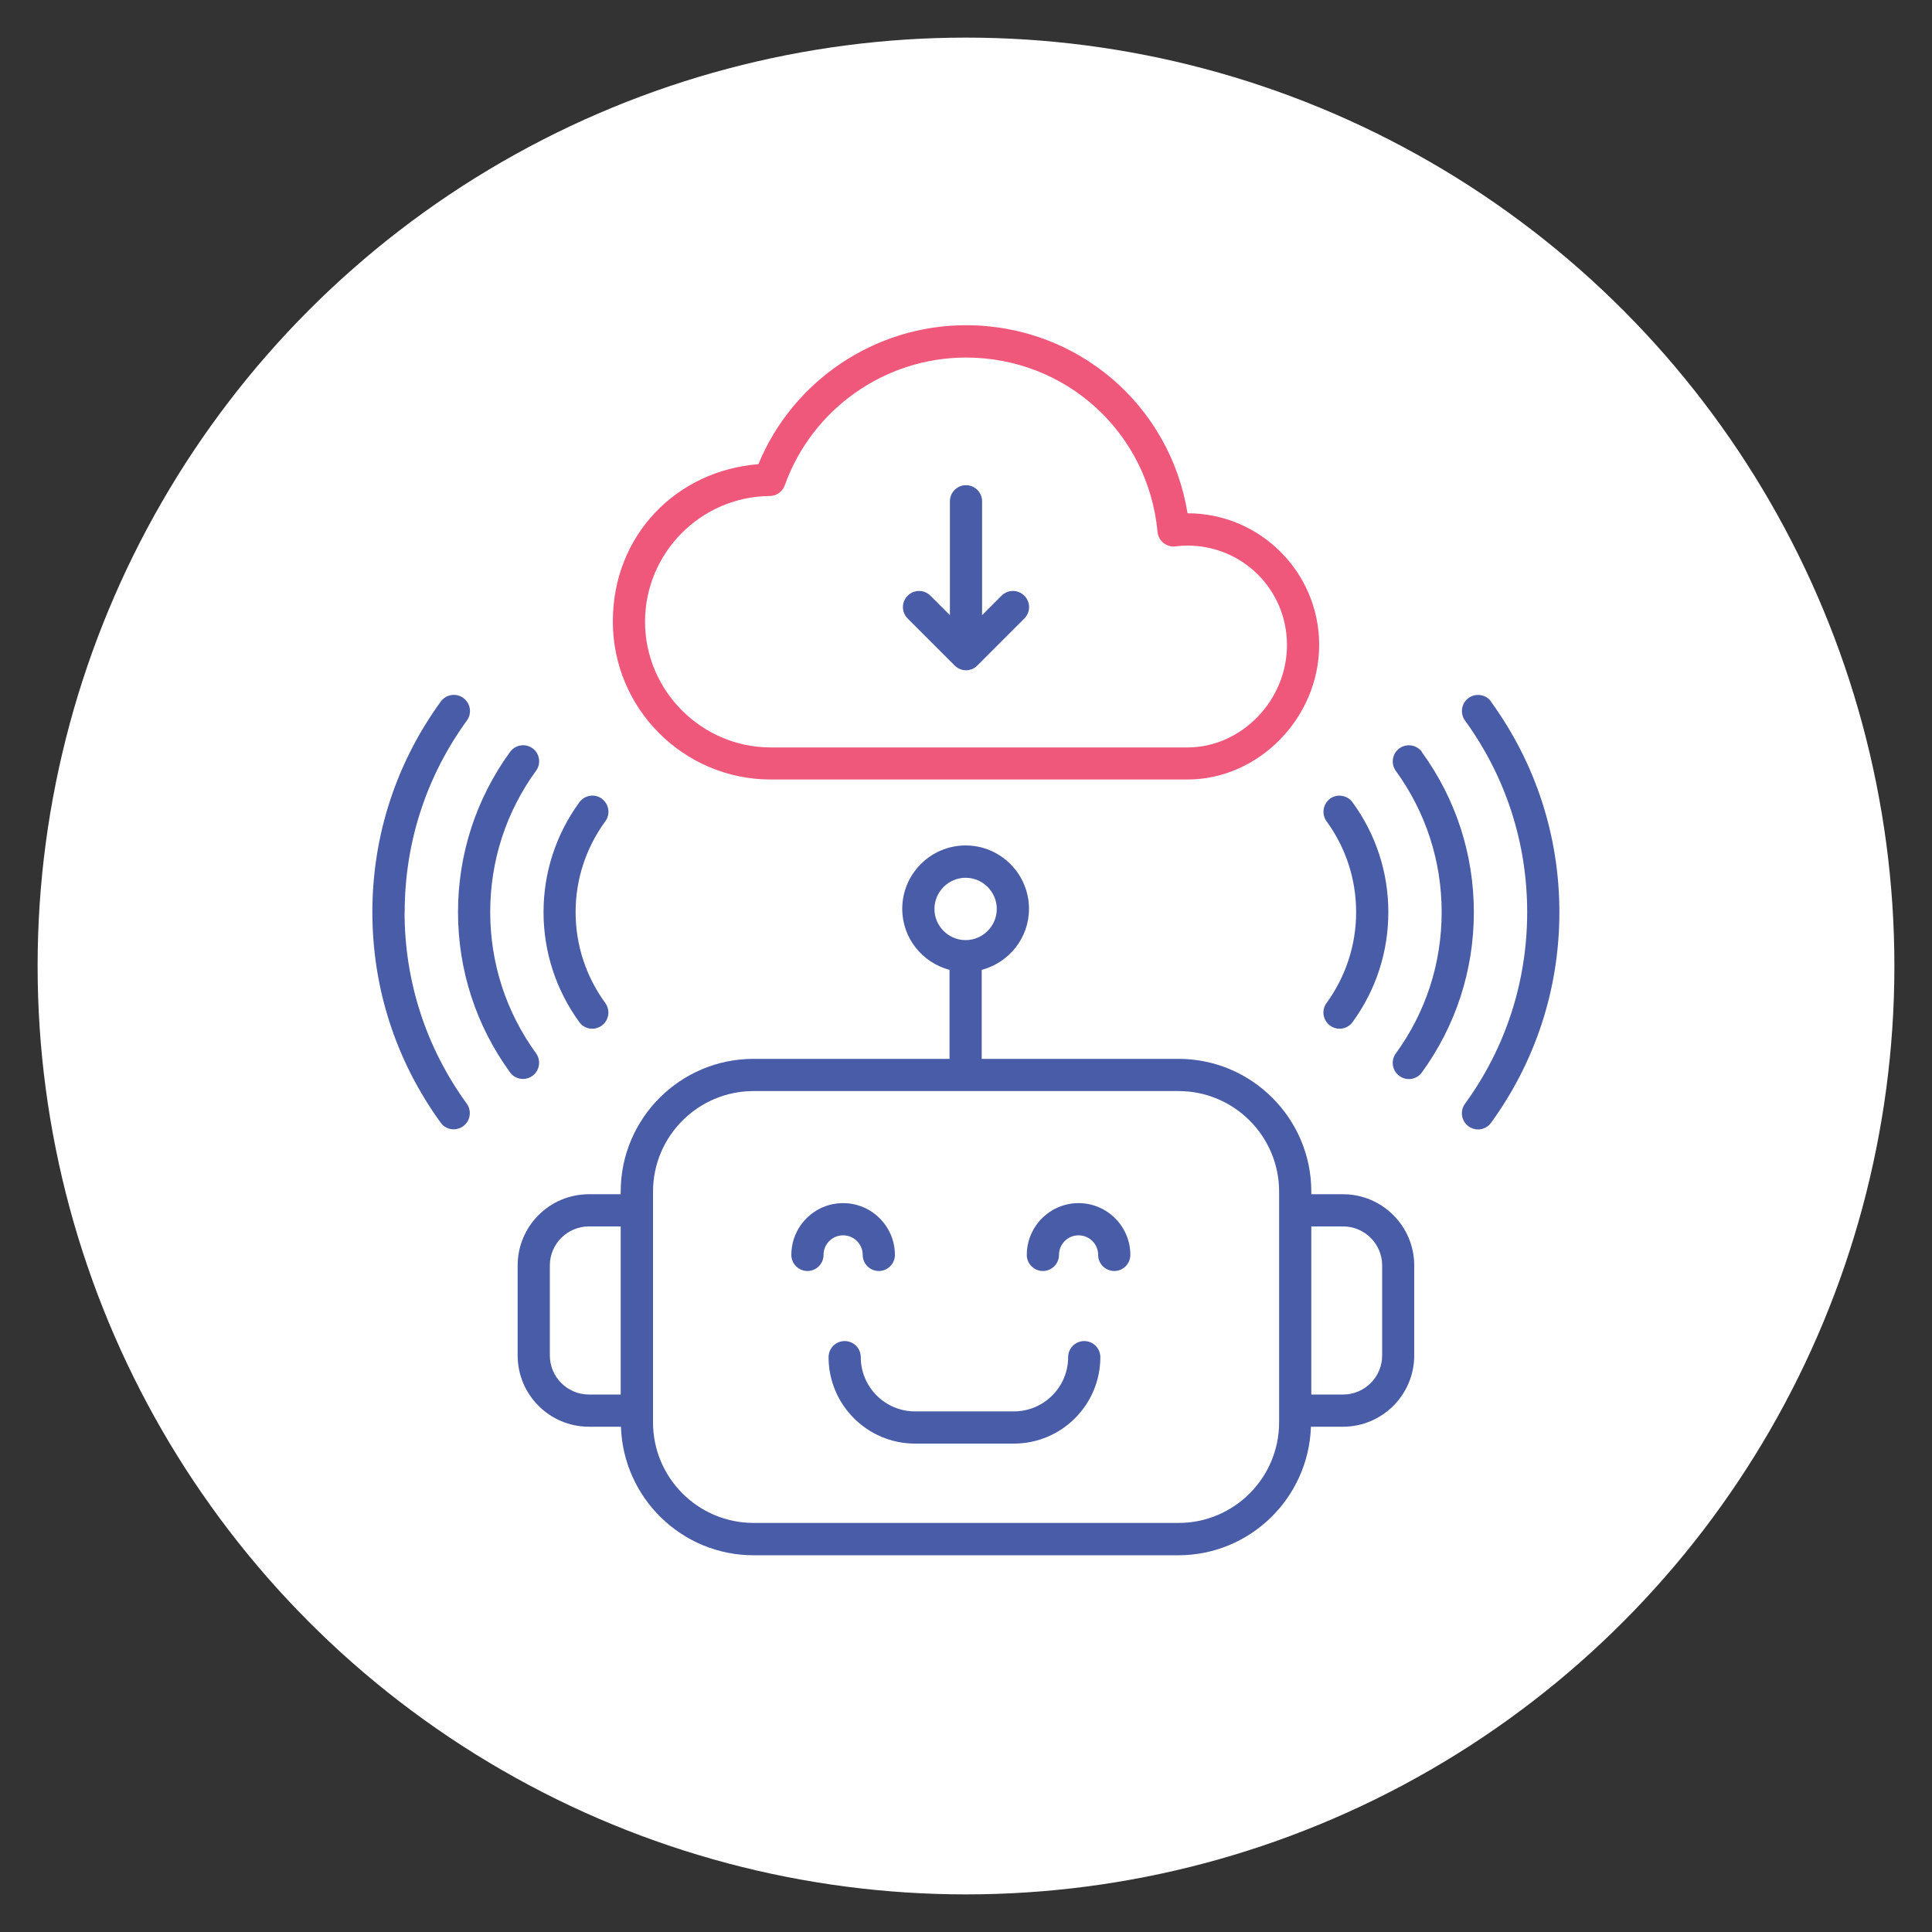
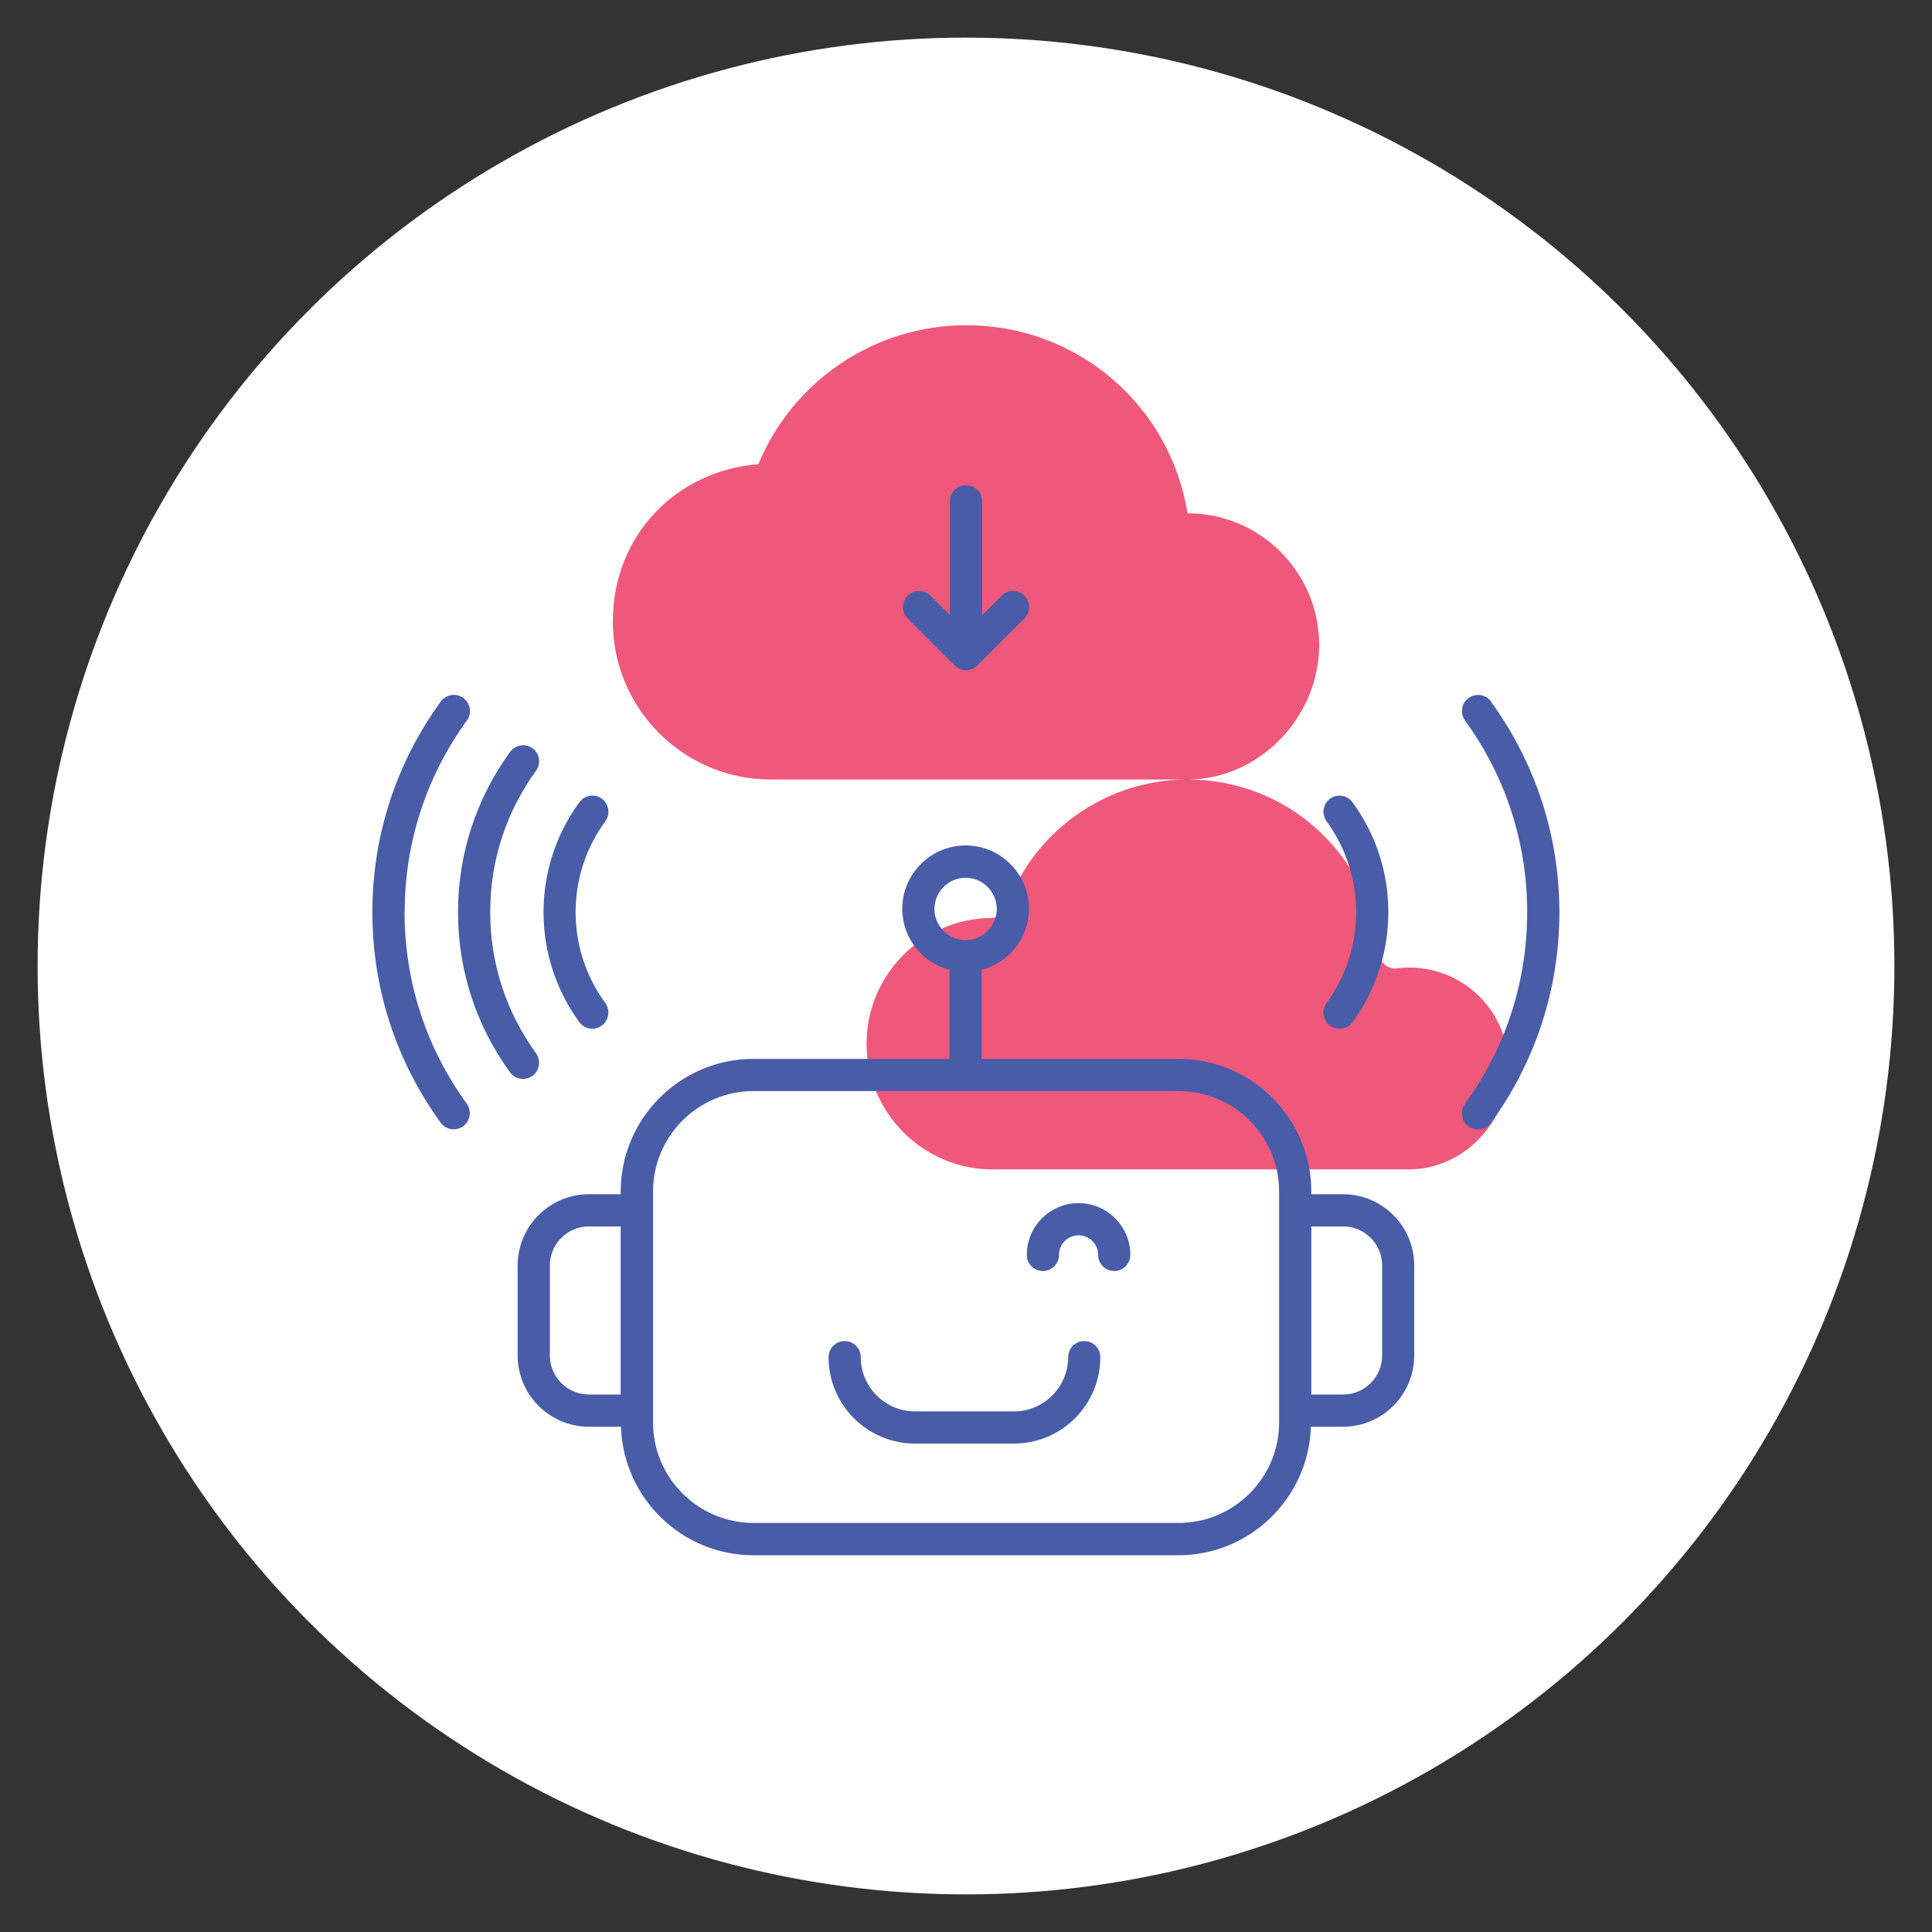
<svg xmlns="http://www.w3.org/2000/svg" id="Layer_1" viewBox="0 0 150 150">
  <rect x="0" y="0" width="150" height="150" fill="#333333" stroke="none" />
  <defs>
    <style>.cls-1{fill:#495ca8;}.cls-1,.cls-2,.cls-3{stroke-width:0px;}.cls-2{fill:#ef587b;}.cls-3{fill:#fff;}</style>
  </defs>
  <circle class="cls-3" cx="75" cy="75" r="72.08" />
-   <path class="cls-2" d="M92.2,60.52h-32.36c-6.76,0-12.26-5.5-12.26-12.26s4.99-11.73,11.3-12.22c2.68-6.49,9.05-10.79,16.12-10.79,8.65,0,15.84,6.2,17.2,14.6h0c5.63,0,10.22,4.58,10.22,10.22s-4.68,10.45-10.22,10.45ZM75,27.76c-6.3,0-11.95,3.99-14.07,9.92-.18.49-.64.83-1.17.83-5.34.04-9.68,4.42-9.68,9.76s4.38,9.76,9.76,9.76h32.36c4.18,0,7.72-3.64,7.72-7.95s-3.46-7.72-7.72-7.72c-.32,0-.63.02-.94.06-.33.05-.67-.06-.93-.27-.26-.21-.43-.52-.46-.86-.72-7.71-7.11-13.53-14.87-13.53Z" />
+   <path class="cls-2" d="M92.2,60.52h-32.36c-6.76,0-12.26-5.5-12.26-12.26s4.99-11.73,11.3-12.22c2.68-6.49,9.05-10.79,16.12-10.79,8.65,0,15.84,6.2,17.2,14.6h0c5.63,0,10.22,4.58,10.22,10.22s-4.68,10.45-10.22,10.45Zc-6.3,0-11.95,3.99-14.07,9.92-.18.49-.64.83-1.17.83-5.34.04-9.68,4.42-9.68,9.76s4.38,9.76,9.76,9.76h32.36c4.18,0,7.72-3.64,7.72-7.95s-3.46-7.72-7.72-7.72c-.32,0-.63.02-.94.06-.33.05-.67-.06-.93-.27-.26-.21-.43-.52-.46-.86-.72-7.71-7.11-13.53-14.87-13.53Z" />
  <path class="cls-1" d="M31.42,70.82c0-5.39,1.67-10.53,4.83-14.88.41-.56.28-1.34-.28-1.75-.56-.41-1.34-.28-1.75.28-3.47,4.78-5.31,10.43-5.31,16.35s1.84,11.57,5.31,16.35c.24.34.62.51,1.01.51.25,0,.51-.08.73-.24.56-.41.68-1.19.28-1.75-3.16-4.35-4.83-9.49-4.83-14.88Z" />
  <path class="cls-1" d="M41.35,58.1c-.56-.41-1.34-.28-1.75.28-2.64,3.64-4.04,7.94-4.04,12.44s1.4,8.81,4.04,12.44c.24.34.63.51,1.01.51.25,0,.51-.08.73-.24.56-.41.68-1.19.28-1.75-2.33-3.21-3.56-7-3.56-10.97s1.23-7.77,3.56-10.97c.41-.56.28-1.34-.28-1.75Z" />
  <path class="cls-1" d="M46.73,62.01c-.56-.41-1.34-.28-1.75.28-1.82,2.5-2.78,5.45-2.78,8.53s.96,6.03,2.78,8.54c.24.34.62.51,1.01.51.25,0,.51-.08.73-.24.56-.41.68-1.19.28-1.75-1.51-2.07-2.31-4.52-2.31-7.06s.8-4.99,2.31-7.06c.41-.56.28-1.34-.28-1.75Z" />
  <path class="cls-1" d="M115.77,54.47c-.41-.56-1.19-.68-1.75-.28-.56.41-.68,1.19-.28,1.75,3.16,4.35,4.83,9.49,4.83,14.88s-1.67,10.53-4.83,14.88c-.41.56-.28,1.34.28,1.75.22.16.48.24.73.24.39,0,.77-.18,1.01-.51,3.47-4.78,5.31-10.43,5.31-16.35s-1.84-11.57-5.31-16.35Z" />
-   <path class="cls-1" d="M110.4,58.38c-.41-.56-1.19-.68-1.75-.28-.56.41-.68,1.19-.28,1.75,2.33,3.21,3.56,7,3.56,10.97s-1.23,7.77-3.56,10.97c-.41.56-.28,1.34.28,1.75.22.16.48.24.73.24.39,0,.77-.18,1.01-.51,2.64-3.64,4.04-7.94,4.04-12.44s-1.4-8.81-4.04-12.44Z" />
  <path class="cls-1" d="M103.27,62.01c-.56.41-.68,1.19-.28,1.75,1.51,2.07,2.3,4.52,2.3,7.06s-.8,4.99-2.3,7.06c-.41.56-.28,1.34.28,1.75.22.16.48.24.73.24.39,0,.77-.18,1.01-.51,1.82-2.5,2.78-5.45,2.78-8.54s-.96-6.03-2.78-8.53c-.41-.56-1.19-.68-1.75-.28Z" />
  <path class="cls-1" d="M104.28,92.72h-2.47v-.2c0-5.68-4.62-10.31-10.31-10.31h-15.28v-6.91c2.11-.56,3.67-2.46,3.67-4.74,0-2.71-2.21-4.92-4.92-4.92s-4.92,2.21-4.92,4.92c0,2.28,1.56,4.18,3.67,4.74v6.91h-15.22c-5.68,0-10.31,4.62-10.31,10.31v.2h-2.47c-3.05,0-5.53,2.48-5.53,5.53v6.99c0,3.05,2.48,5.53,5.53,5.53h2.49c.18,5.53,4.72,9.98,10.29,9.98h32.99c5.57,0,10.11-4.45,10.29-9.98h2.49c3.05,0,5.53-2.48,5.53-5.53v-6.99c0-3.05-2.48-5.53-5.53-5.53ZM72.55,70.57c0-1.33,1.09-2.42,2.42-2.42s2.42,1.09,2.42,2.42-1.09,2.42-2.42,2.42-2.42-1.09-2.42-2.42ZM42.69,105.24v-6.99c0-1.67,1.36-3.03,3.03-3.03h2.47v13.05h-2.47c-1.67,0-3.03-1.36-3.03-3.03ZM99.31,110.43c0,4.31-3.5,7.81-7.81,7.81h-32.99c-4.31,0-7.81-3.5-7.81-7.81v-17.91c0-4.31,3.5-7.81,7.81-7.81h32.99c4.31,0,7.81,3.5,7.81,7.81v17.91ZM107.31,105.24c0,1.67-1.36,3.03-3.03,3.03h-2.47v-13.05h2.47c1.67,0,3.03,1.36,3.03,3.03v6.99Z" />
  <path class="cls-1" d="M83.74,93.41c-2.21,0-4.02,1.8-4.02,4.02,0,.69.56,1.25,1.25,1.25s1.25-.56,1.25-1.25c0-.84.68-1.52,1.52-1.52s1.52.68,1.52,1.52c0,.69.56,1.25,1.25,1.25s1.25-.56,1.25-1.25c0-2.21-1.8-4.02-4.02-4.02Z" />
-   <path class="cls-1" d="M65.46,95.91c.84,0,1.52.68,1.52,1.52,0,.69.56,1.25,1.25,1.25s1.25-.56,1.25-1.25c0-2.21-1.8-4.02-4.02-4.02s-4.02,1.8-4.02,4.02c0,.69.56,1.25,1.25,1.25s1.25-.56,1.25-1.25c0-.84.68-1.52,1.52-1.52Z" />
  <path class="cls-1" d="M84.18,104.12c-.69,0-1.25.56-1.25,1.25,0,2.32-1.89,4.21-4.21,4.21h-7.68c-2.32,0-4.21-1.89-4.21-4.21,0-.69-.56-1.25-1.25-1.25s-1.25.56-1.25,1.25c0,3.7,3.01,6.71,6.71,6.71h7.68c3.7,0,6.71-3.01,6.71-6.71,0-.69-.56-1.25-1.25-1.25Z" />
  <path class="cls-1" d="M79.53,46.25c-.49-.49-1.28-.49-1.77,0l-1.51,1.51v-8.84c0-.69-.56-1.25-1.25-1.25s-1.25.56-1.25,1.25v8.84l-1.51-1.51c-.49-.49-1.28-.49-1.77,0-.49.49-.49,1.28,0,1.77l3.65,3.65c.24.24.56.37.88.37s.64-.12.88-.37l3.65-3.65c.49-.49.49-1.28,0-1.77Z" />
</svg>